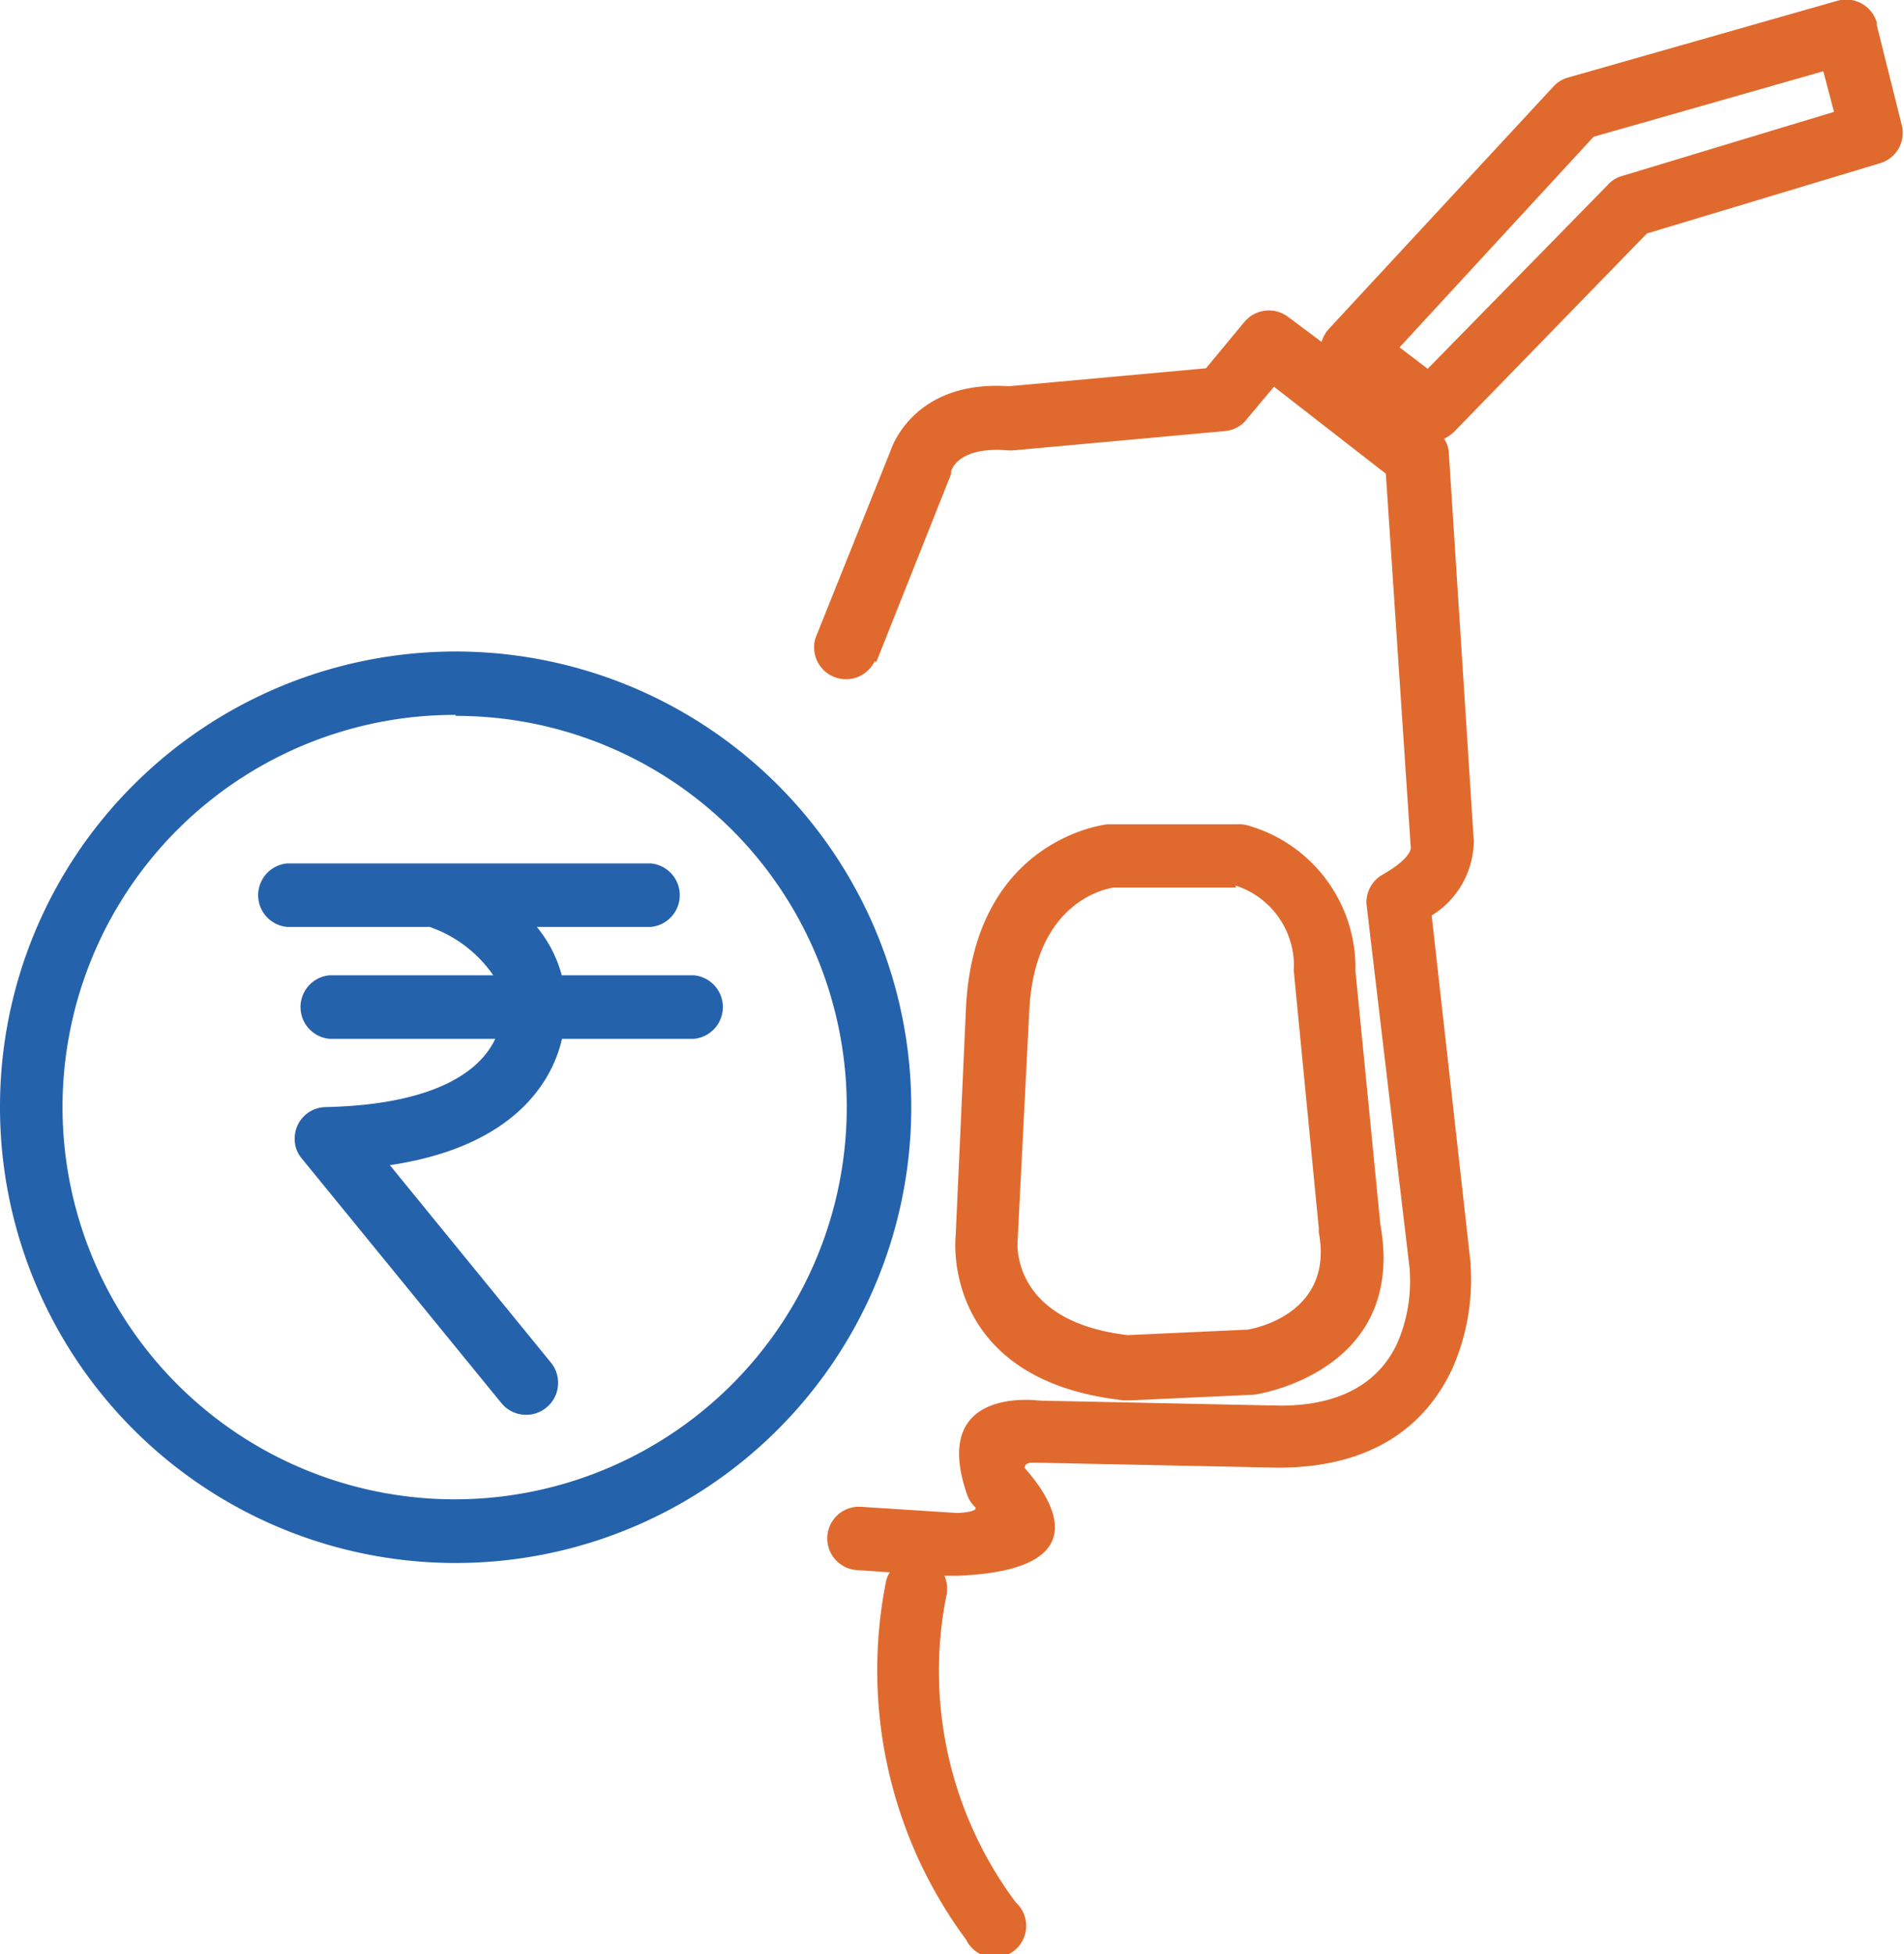
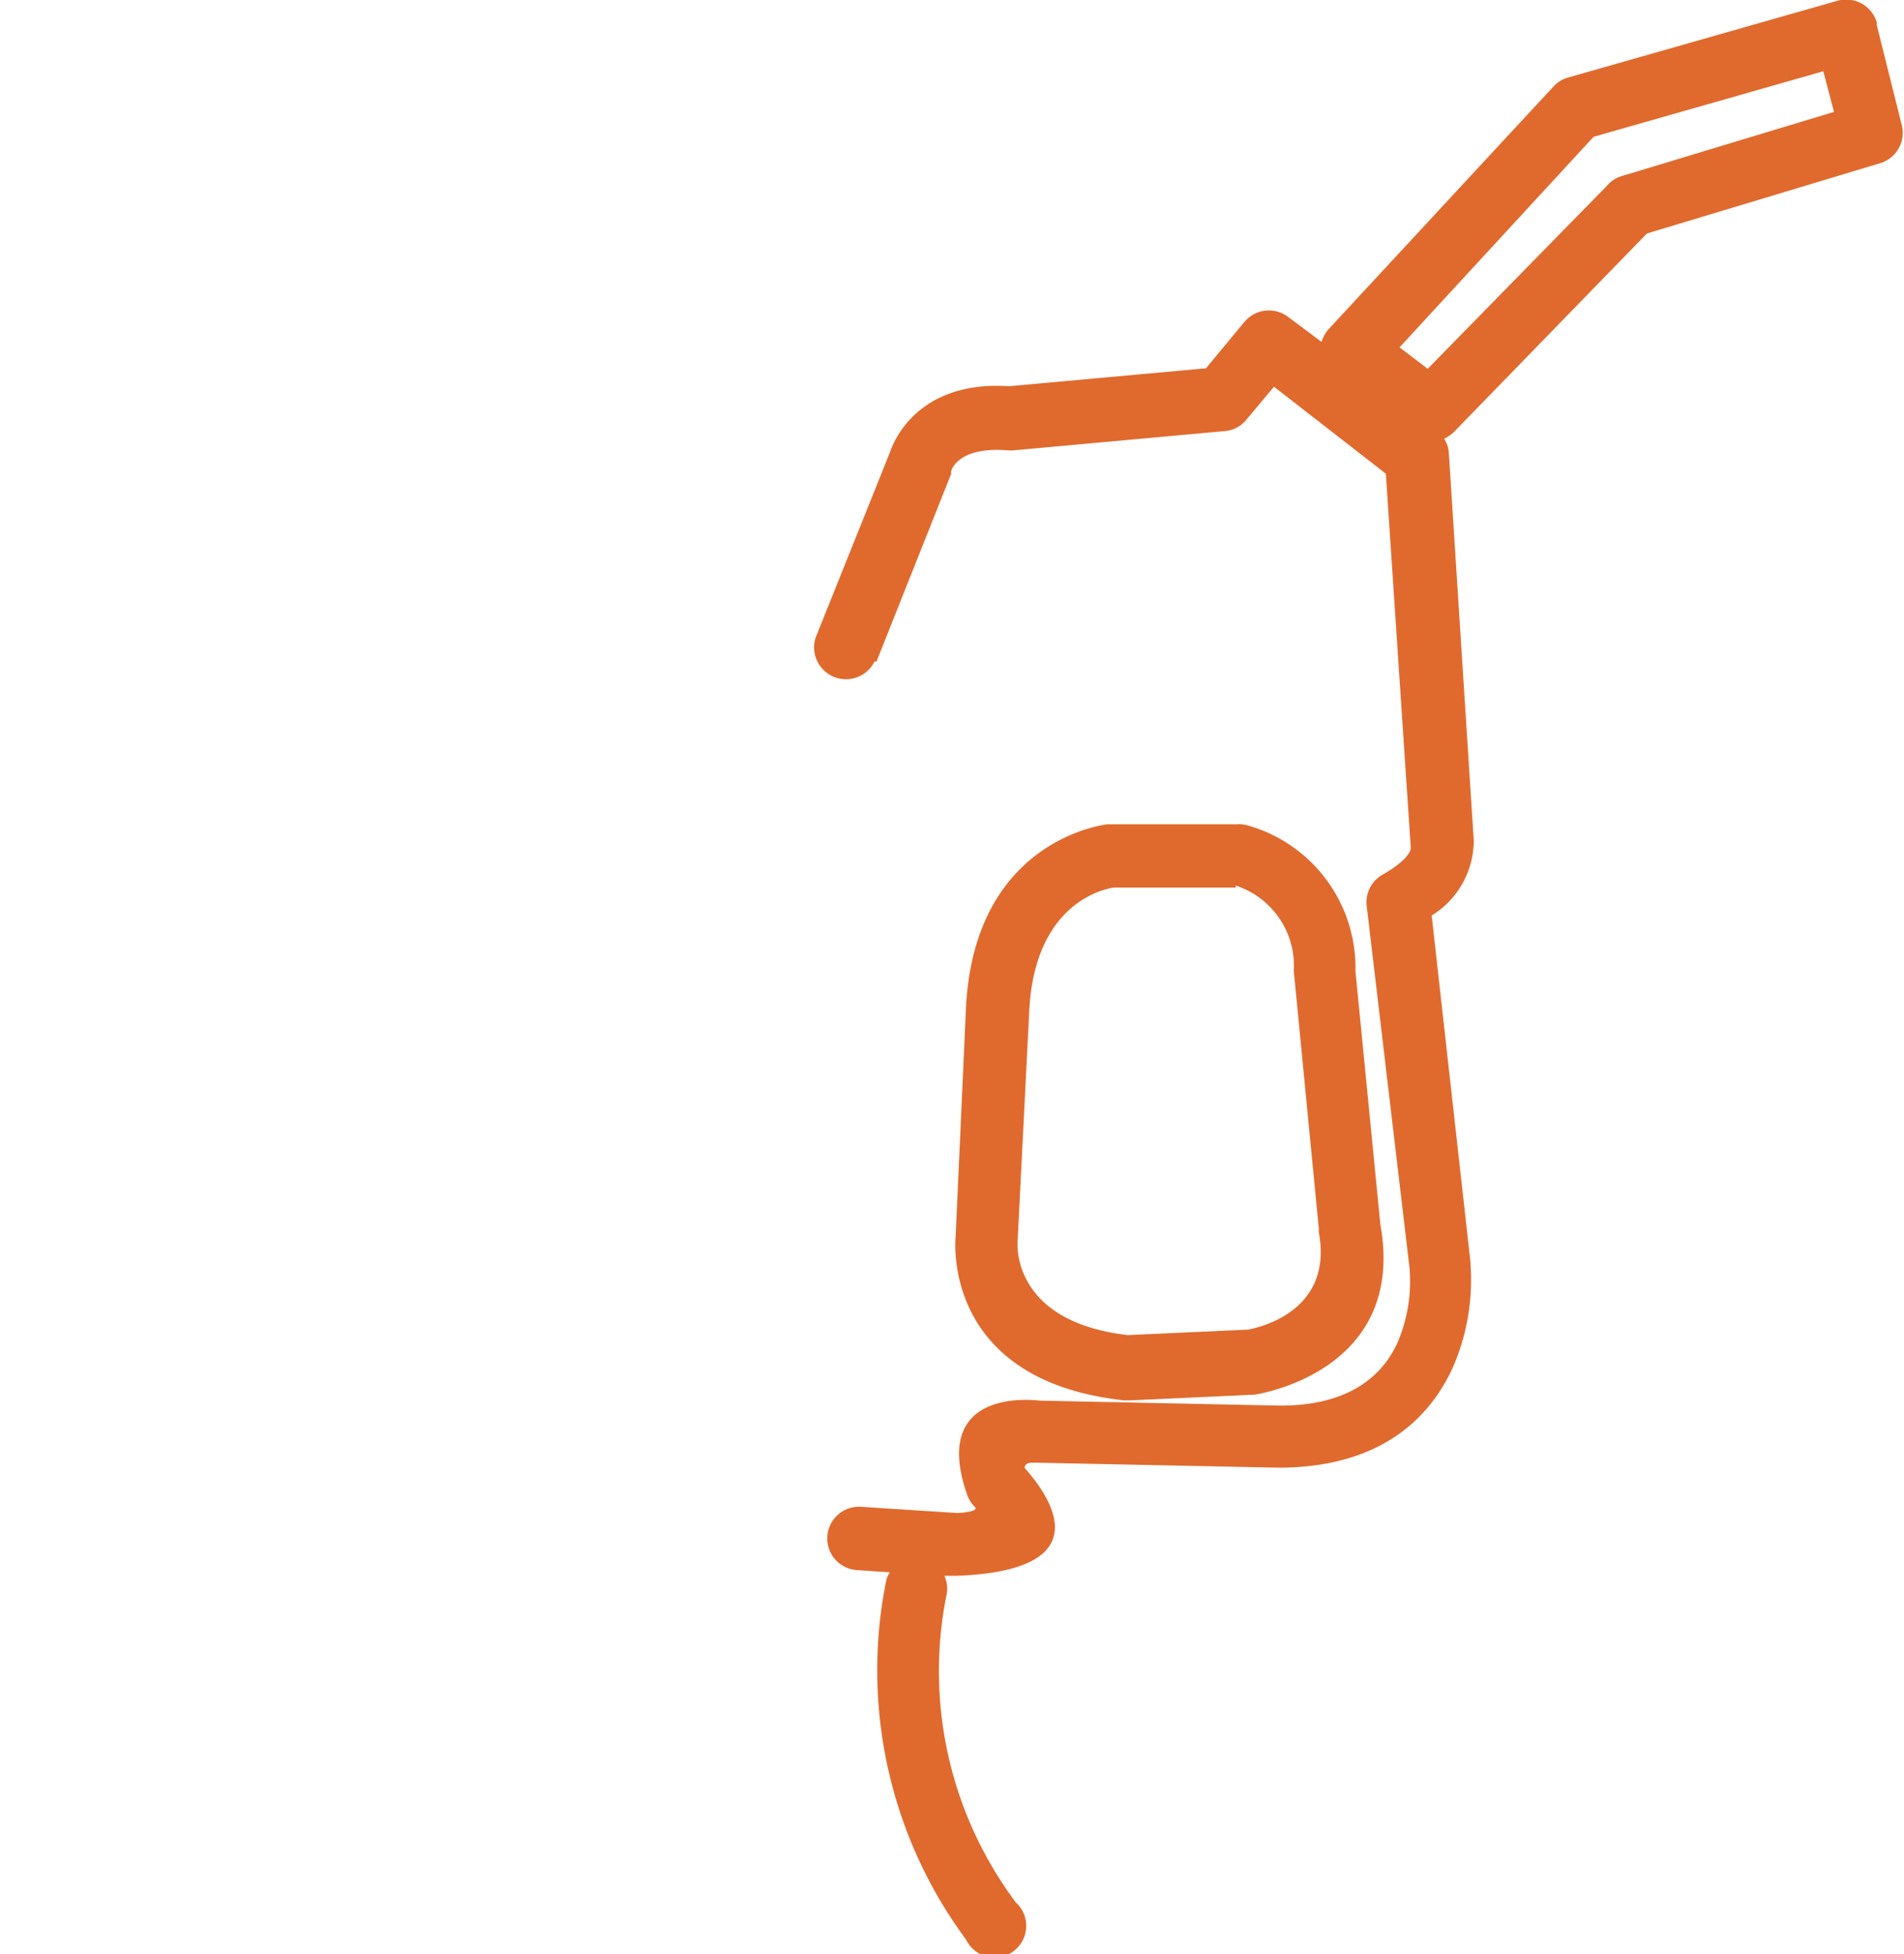
<svg xmlns="http://www.w3.org/2000/svg" id="Layer_1" data-name="Layer 1" viewBox="0 0 76.43 78.43">
  <defs>
    <style>.cls-1{fill:#e06a2e;}.cls-1,.cls-2{fill-rule:evenodd;}.cls-2{fill:#2562ac;}</style>
  </defs>
  <title>Fuel-Price-Search</title>
  <path class="cls-1" d="M679.75,371.2a1.28,1.28,0,0,1-2.37-.95l3-7.48c.13-.39,1.11-2.85,4.76-2.61l7.91-.72,1.55-1.87a1.28,1.28,0,0,1,1.75-.19h0l1.34,1a1.42,1.42,0,0,1,.2-.41l.11-.13,9-9.71a1.26,1.26,0,0,1,.59-.36h0l10.81-3.08a1.28,1.28,0,0,1,1.58.88l0,.11,1,4a1.27,1.27,0,0,1-.87,1.53h0l-9.36,2.82L703,362a1.7,1.7,0,0,1-.39.27,1.15,1.15,0,0,1,.19.59h0l1,15.54h0a3.54,3.54,0,0,1-1.69,3l1.56,13.93v0h0a.25.25,0,0,1,0,.08,8.79,8.79,0,0,1-.72,4.15c-.92,2-2.88,4-7,4h0l-9.73-.2-.18,0h0s-.27,0-.27.21c.89,1,3.26,4.11-2.74,4.33h-.12l-.36,0a1.27,1.27,0,0,1,.07.84,15.5,15.5,0,0,0,2.8,12.27,1.27,1.27,0,1,1-2,1.49,18.16,18.16,0,0,1-3.21-14.39,1,1,0,0,1,.15-.35l-1.32-.09a1.27,1.27,0,0,1,.16-2.54l3.87.25c.93-.05.71-.24.71-.24h0a1.23,1.23,0,0,1-.32-.5c-1.41-4.07,2.24-3.85,2.92-3.77l9.65.2c2.83,0,4.12-1.25,4.7-2.51a6.21,6.21,0,0,0,.5-2.87v-.07L699.5,381h0a1.27,1.27,0,0,1,.64-1.24c1.2-.68,1.13-1.09,1.13-1.09h0v0l-1-15-4.49-3.49-1.09,1.3a1.24,1.24,0,0,1-.88.48l-8.45.77a1.56,1.56,0,0,1-.31,0c-2-.15-2.23.84-2.23.84h0a.49.49,0,0,0,0,.11l-3,7.54Zm28.86-21.05-7.79,8.45,1.13.86,7.21-7.36a1.22,1.22,0,0,1,.6-.38l8.5-2.57-.43-1.63-9.22,2.63Zm-14.36,30.13h-4.9c-.37.05-3.15.6-3.39,4.88v0l-.47,9.28v0h0s-.36,3.24,4.42,3.8l4.81-.22c.37-.06,3.46-.69,2.86-3.9a.77.77,0,0,1,0-.15l-1-10.29a.6.6,0,0,1,0-.19h0a3.38,3.38,0,0,0-2.34-3.29Zm-5-2.54h-.15s-5.3.53-5.68,7.28v0L683,394.3h0s-.63,5.76,6.77,6.56H690l5-.23H695s6.13-.86,5.05-6.83l-1-10.17a5.94,5.94,0,0,0-4.24-5.82,1.34,1.34,0,0,0-.52-.07Z" transform="translate(-644.64 -344.66)" />
-   <path class="cls-2" d="M662.93,373.35A15.74,15.74,0,1,0,674.06,378a15.68,15.68,0,0,0-11.13-4.61ZM650,376.16a18.29,18.29,0,1,1-5.36,12.93A18.23,18.23,0,0,1,650,376.16Z" transform="translate(-644.64 -344.66)" />
-   <path class="cls-2" d="M666.19,381.86a5.15,5.15,0,0,1,1,1.94h5.3a1.28,1.28,0,0,1,0,2.55h-5.29c-.34,1.49-1.69,4.29-6.91,5.07l6.47,7.93a1.27,1.27,0,1,1-2,1.61l-8-9.8h0a1.19,1.19,0,0,1-.29-.78,1.26,1.26,0,0,1,1.24-1.29c4.81-.11,6.33-1.7,6.81-2.74h-6.65a1.28,1.28,0,0,1,0-2.55h6.57a5.15,5.15,0,0,0-2.55-1.94h-5.72a1.28,1.28,0,0,1,0-2.55h14.59a1.28,1.28,0,0,1,0,2.55Z" transform="translate(-644.64 -344.66)" />
</svg>